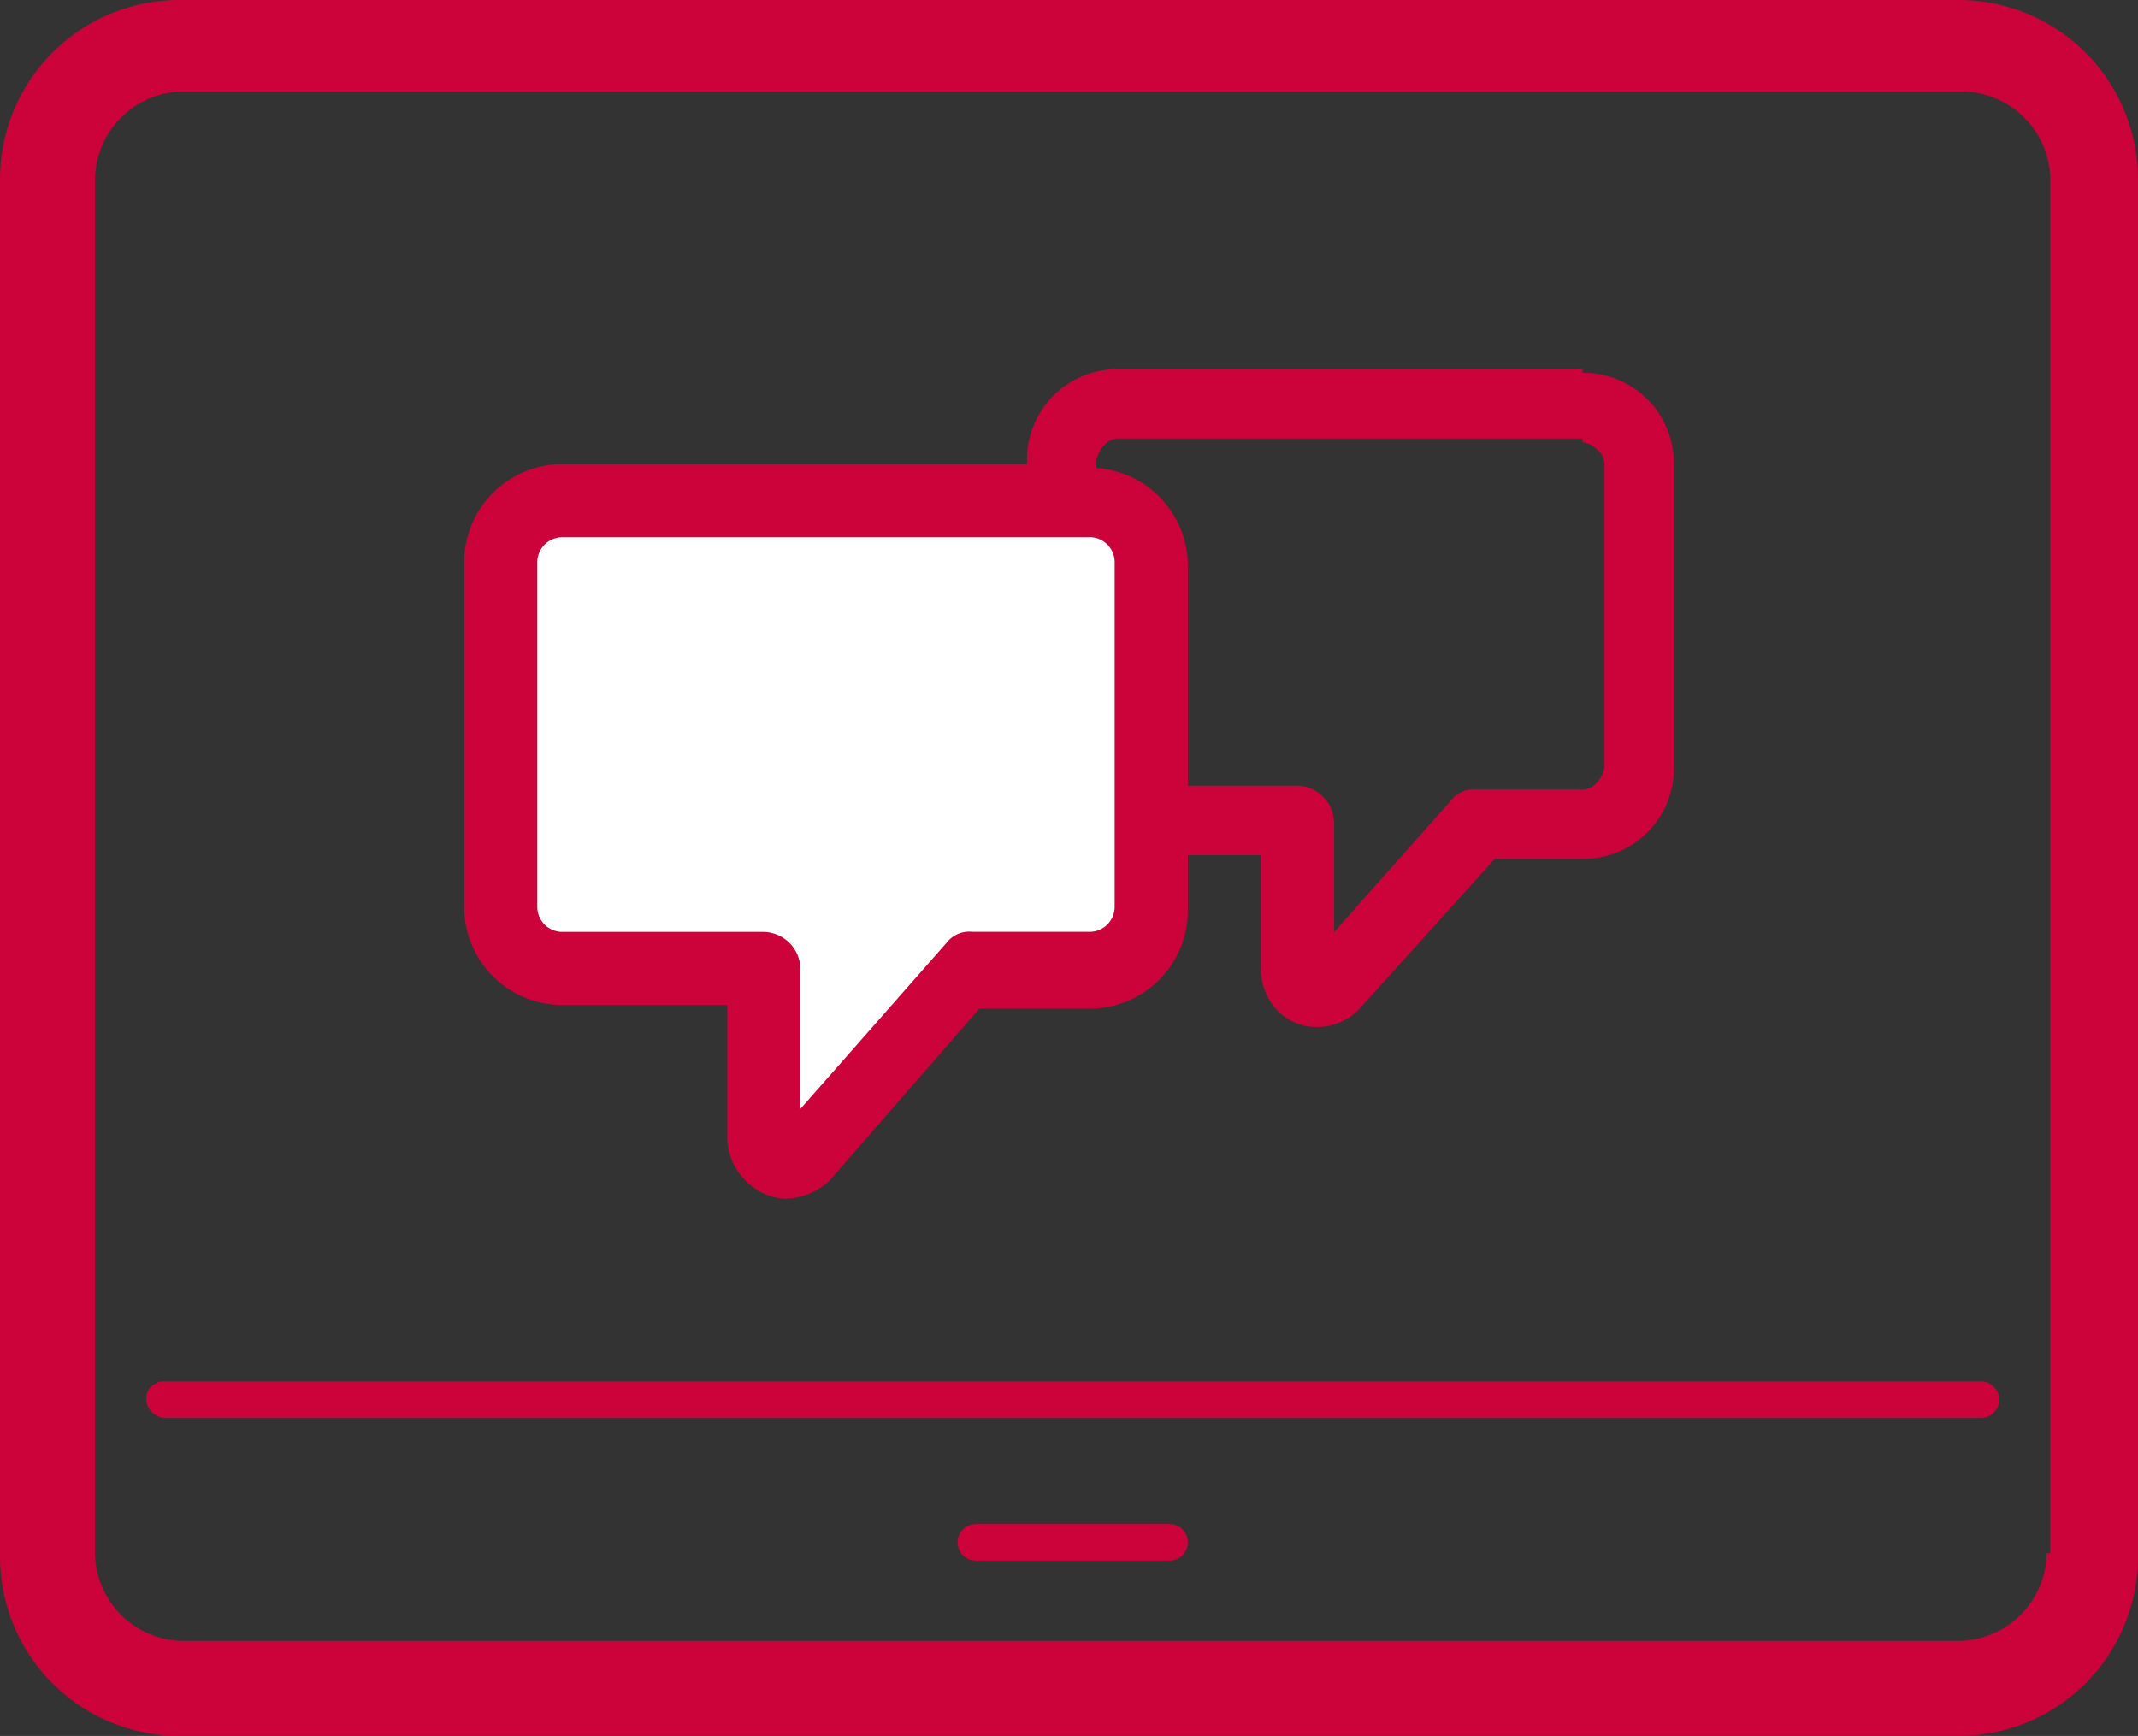
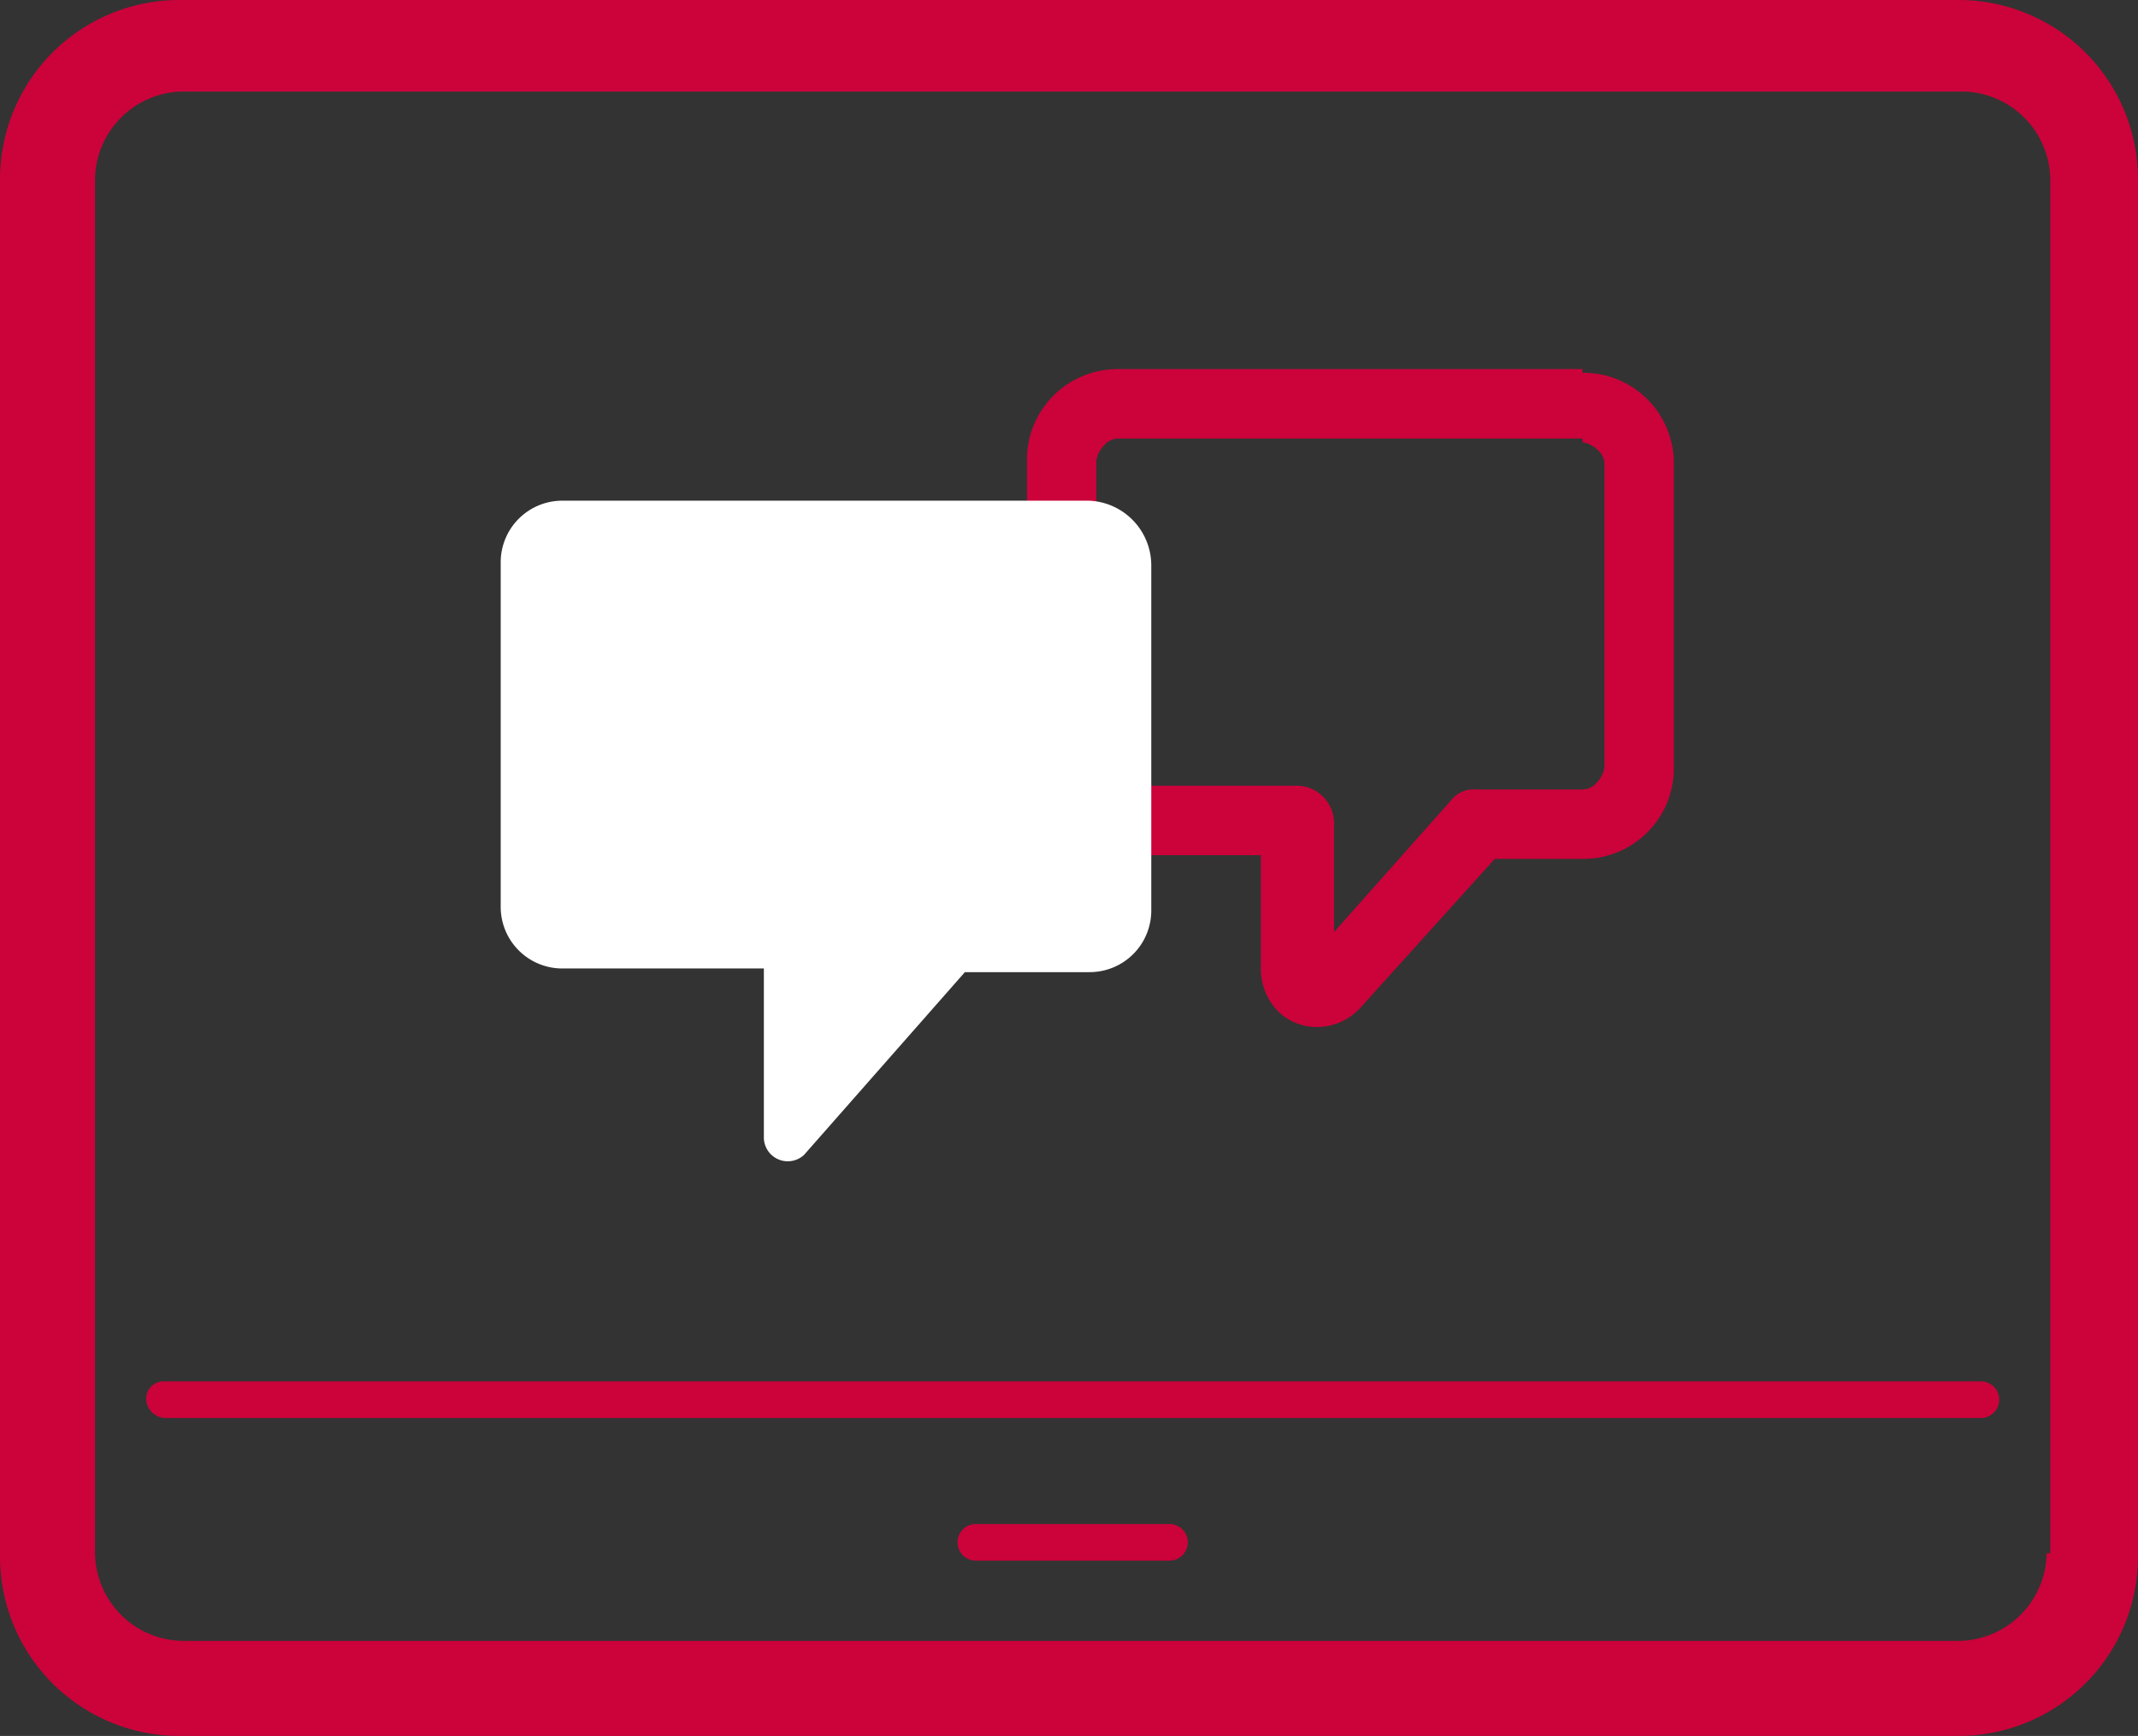
<svg xmlns="http://www.w3.org/2000/svg" id="icon_cat04" width="50.241" height="40.794" viewBox="0 0 50.241 40.794">
  <rect x="0" y="0" width="50.241" height="40.794" fill="#333333" stroke="none" />
  <path id="パス_21158" data-name="パス 21158" d="M31.6,18.5Z" transform="translate(-7.35 -6.486)" fill="#cc023a" />
  <path id="パス_21159" data-name="パス 21159" d="M37.6,41.6Z" transform="translate(-7.184 -11.903)" fill="#cc023a" />
  <path id="パス_21160" data-name="パス 21160" d="M35.1,37.5Z" transform="translate(-7.253 -12.016)" fill="#cc023a" />
  <path id="パス_21161" data-name="パス 21161" d="M38,50.9Z" transform="translate(-7.173 -13.212)" fill="#cc023a" />
  <path id="パス_21162" data-name="パス 21162" d="M8.9,50.8Z" transform="translate(-0.994 -13.319)" fill="#cc023a" />
  <path id="パス_21163" data-name="パス 21163" d="M22.1,43.7Z" transform="translate(-7.611 -11.845)" fill="#cc023a" />
  <g id="グループ_4720" data-name="グループ 4720">
    <g id="icon_cat04-2" data-name="icon_cat04">
      <path id="パス_21176" data-name="パス 21176" d="M47.36,3.649H5.535A4.215,4.215,0,0,0,1.327,7.857V40.235a4.215,4.215,0,0,0,4.208,4.208H47.36a4.215,4.215,0,0,0,4.208-4.208V7.857A4.215,4.215,0,0,0,47.36,3.649Zm2.061,36.5A2.09,2.09,0,0,1,47.36,42.21H5.621A2.09,2.09,0,0,1,3.56,40.149V7.857A2.09,2.09,0,0,1,5.621,5.8H47.446a2.09,2.09,0,0,1,2.061,2.061V40.149Z" transform="translate(-1.327 -3.649)" fill="#cc023a" />
      <path id="パス_21177" data-name="パス 21177" d="M12.62,21.8h4.552a.429.429,0,1,0,0-.859H12.62a.429.429,0,0,0,0,.859" transform="translate(10.311 14.874)" fill="#cc023a" />
      <path id="パス_21178" data-name="パス 21178" d="M3.415,20.181H46.1a.429.429,0,1,0,0-.859H3.415a.406.406,0,0,0-.429.429.46.46,0,0,0,.429.429" transform="translate(0.45 13.141)" fill="#cc023a" />
      <path id="パス_21179" data-name="パス 21179" d="M26.032,8.7V7.837H15.125a2.126,2.126,0,0,0-2.147,2.147v7.128a2.126,2.126,0,0,0,2.147,2.147h3.349v2.662a1.422,1.422,0,0,0,.429,1.031,1.292,1.292,0,0,0,.945.344,1.379,1.379,0,0,0,.945-.429h0l3.178-3.521h2.061A2.126,2.126,0,0,0,28.179,17.2V10.07a2.126,2.126,0,0,0-2.147-2.147V9.554a.651.651,0,0,1,.344.172.446.446,0,0,1,.172.344V17.2a.651.651,0,0,1-.172.344.446.446,0,0,1-.344.172H23.542a.669.669,0,0,0-.6.258l-3.435,3.865.6.6-.515-.687.258.258v-.344a.315.315,0,0,0-.258.086l.258.258v0l.258-.258a.315.315,0,0,0-.258-.086v.344l.258-.258-.258.258h.344c0-.086-.086-.172-.086-.258l-.258.258h.344V18.486a.881.881,0,0,0-.859-.859H15.125a.651.651,0,0,1-.344-.172.446.446,0,0,1-.172-.344V9.984a.651.651,0,0,1,.172-.344.446.446,0,0,1,.344-.172H26.118V8.7Z" transform="translate(11.155 0.837)" fill="#cc023a" />
      <path id="パス_21180" data-name="パス 21180" d="M20.834,9.329H8.467a1.448,1.448,0,0,0-1.46,1.46v8.073a1.448,1.448,0,0,0,1.46,1.46h4.724v3.951a.562.562,0,0,0,.945.429l3.779-4.294h2.92a1.448,1.448,0,0,0,1.46-1.46V10.875A1.524,1.524,0,0,0,20.834,9.329Z" transform="translate(4.759 2.437)" fill="#fff" />
-       <path id="パス_21181" data-name="パス 21181" d="M21.279,9.774V8.915H8.912a2.309,2.309,0,0,0-2.319,2.319v8.073a2.309,2.309,0,0,0,2.319,2.319h3.865v3.092a1.422,1.422,0,0,0,.429,1.031,1.379,1.379,0,0,0,.945.429,1.585,1.585,0,0,0,1.031-.429h0L18.7,21.711h2.576A2.309,2.309,0,0,0,23.6,19.392V11.319A2.309,2.309,0,0,0,21.279,9v1.632a.587.587,0,0,1,.6.6v8.073a.587.587,0,0,1-.6.6H18.53a.669.669,0,0,0-.6.258L14.15,24.459l.6.6-.6-.6.172.172v-.258l-.172.086.172.172v0l.172-.172-.172-.086v.258l.172-.172-.172.172h.258l-.172-.086-.172.172h.258V20.766a.881.881,0,0,0-.859-.859H8.912a.587.587,0,0,1-.6-.6V11.234a.587.587,0,0,1,.6-.6H21.279Z" transform="translate(4.314 1.992)" fill="#cc023a" />
    </g>
  </g>
  <path id="パス_21165" data-name="パス 21165" d="M11.8,44.1Z" transform="translate(2.112 -11.834)" fill="#cc023a" />
  <path id="パス_21166" data-name="パス 21166" d="M35.1,27.6Z" transform="translate(-7.253 -12.289)" fill="#cc023a" />
  <path id="パス_21167" data-name="パス 21167" d="M41.2,21Z" transform="translate(-7.085 -12.47)" fill="#cc023a" />
  <path id="パス_21168" data-name="パス 21168" d="M37.6,23.7Z" transform="translate(-7.184 -12.396)" fill="#cc023a" />
</svg>